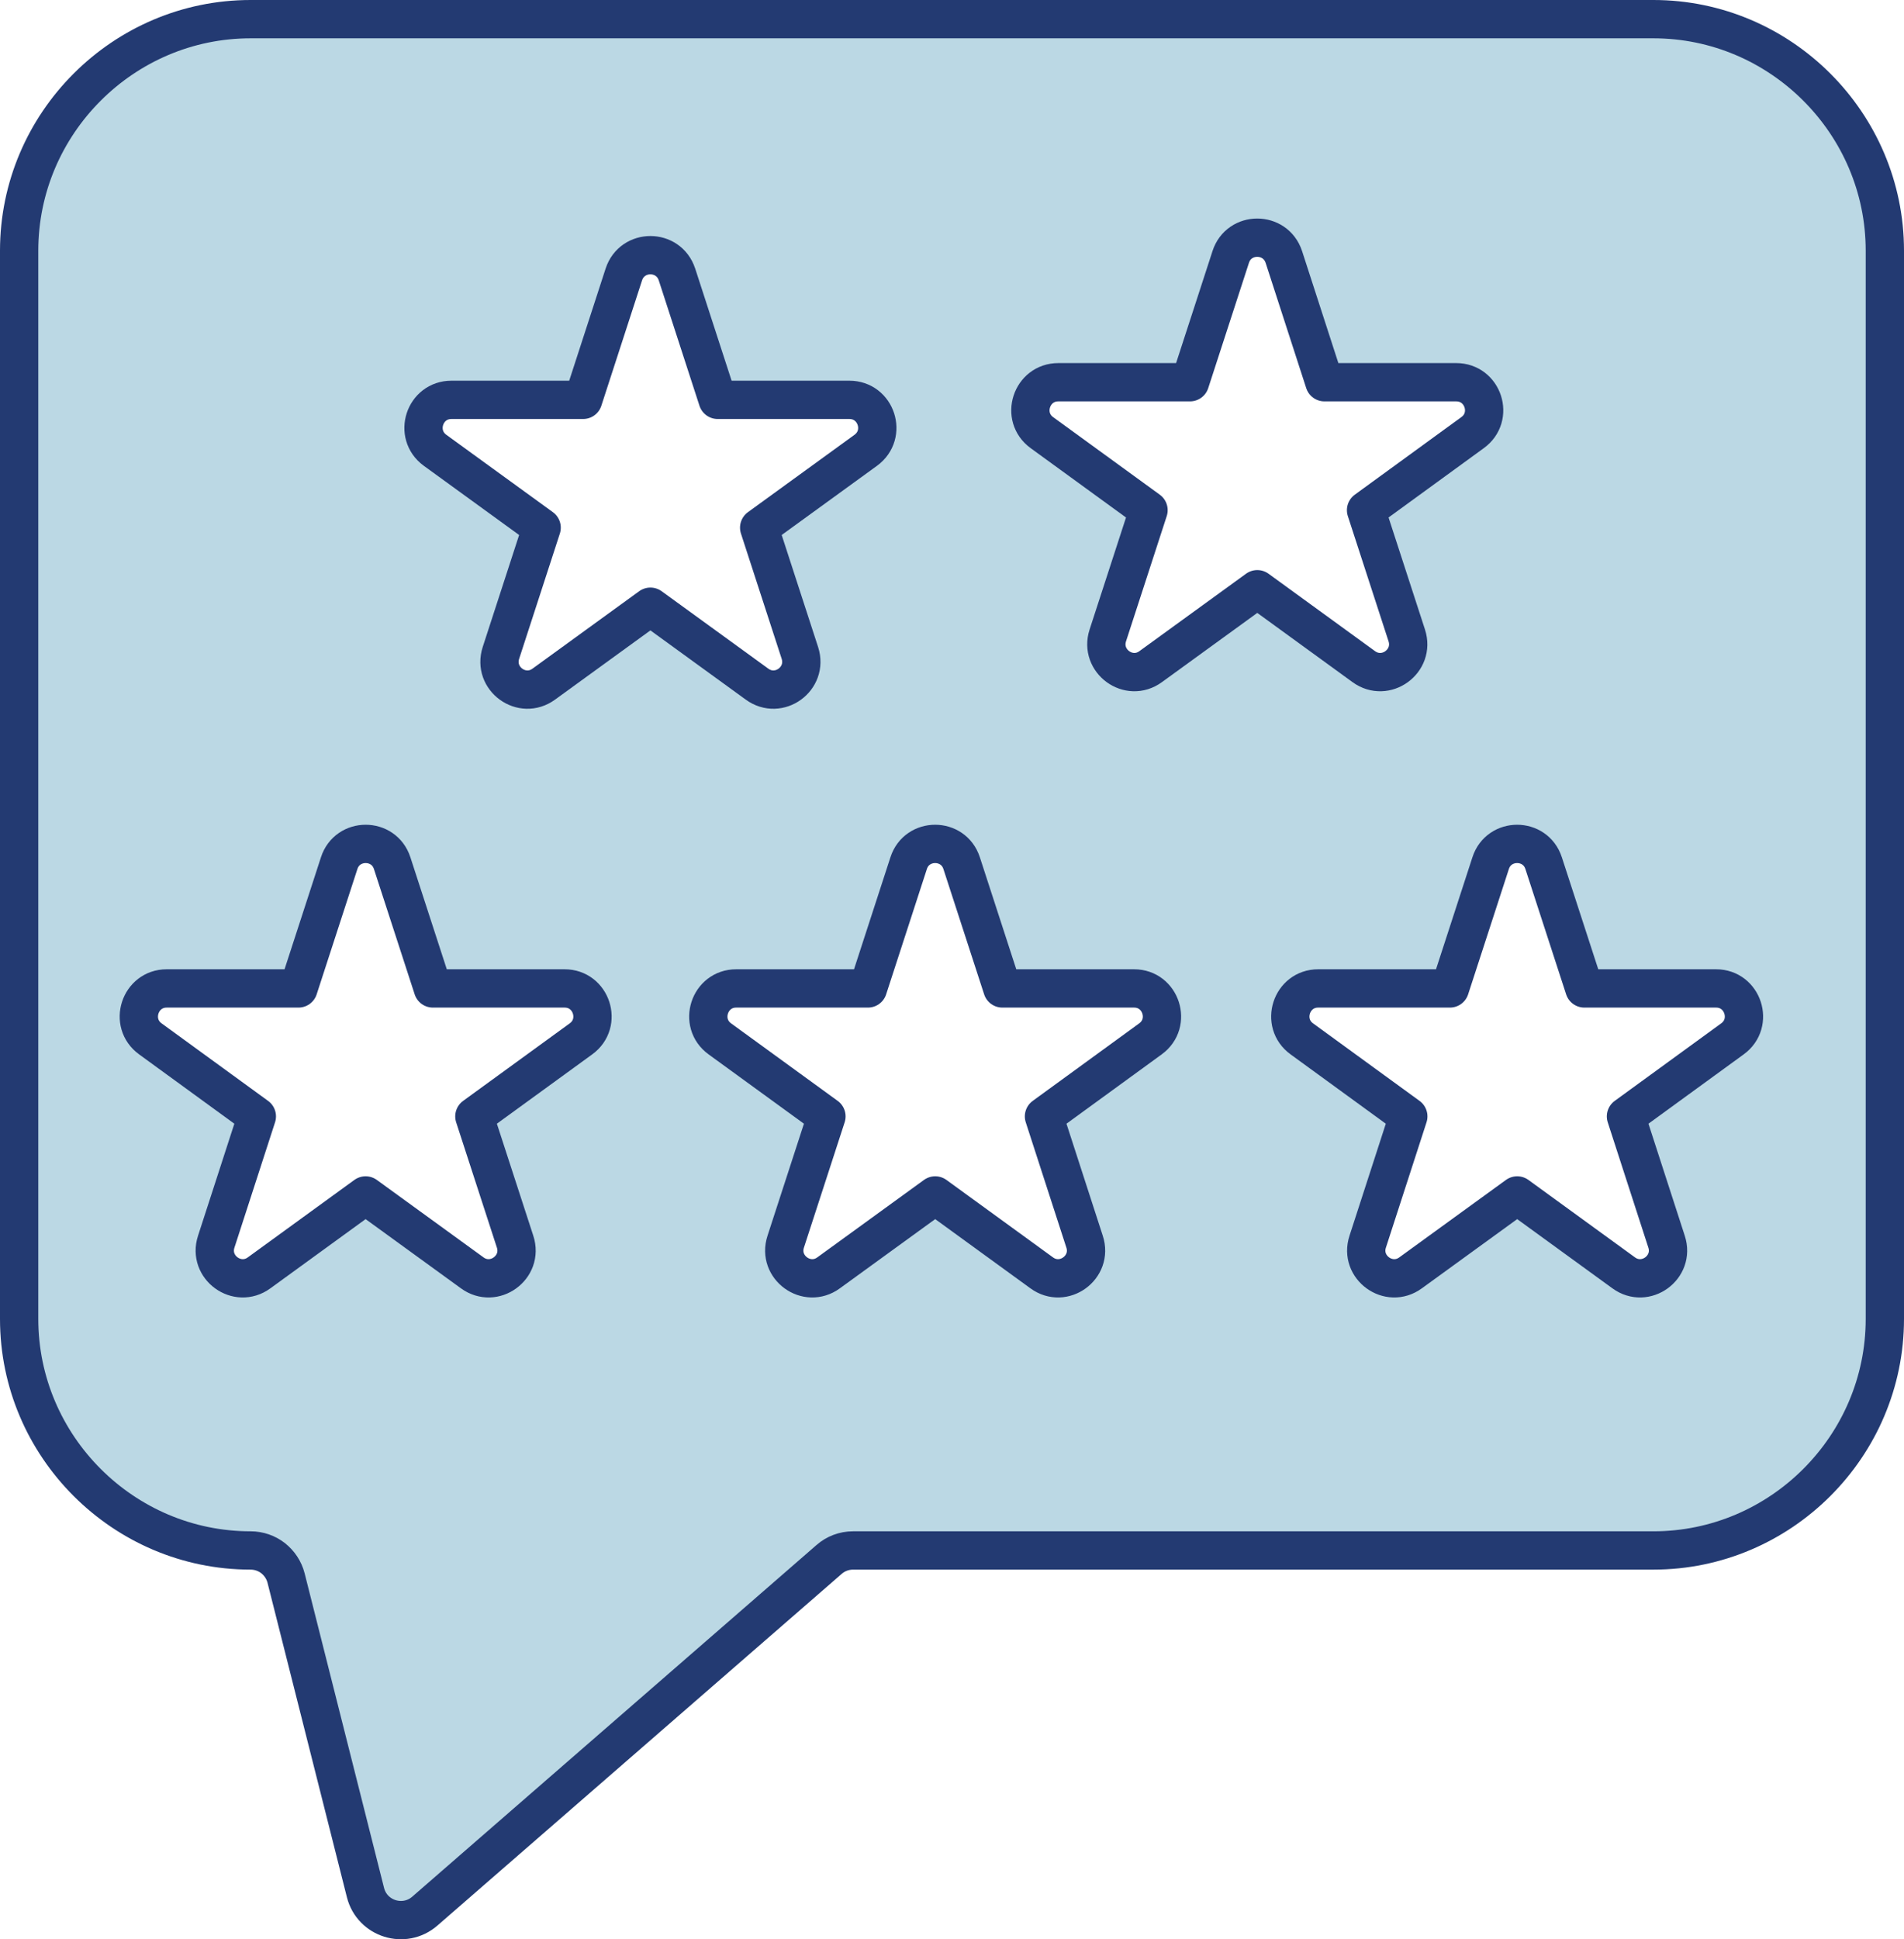
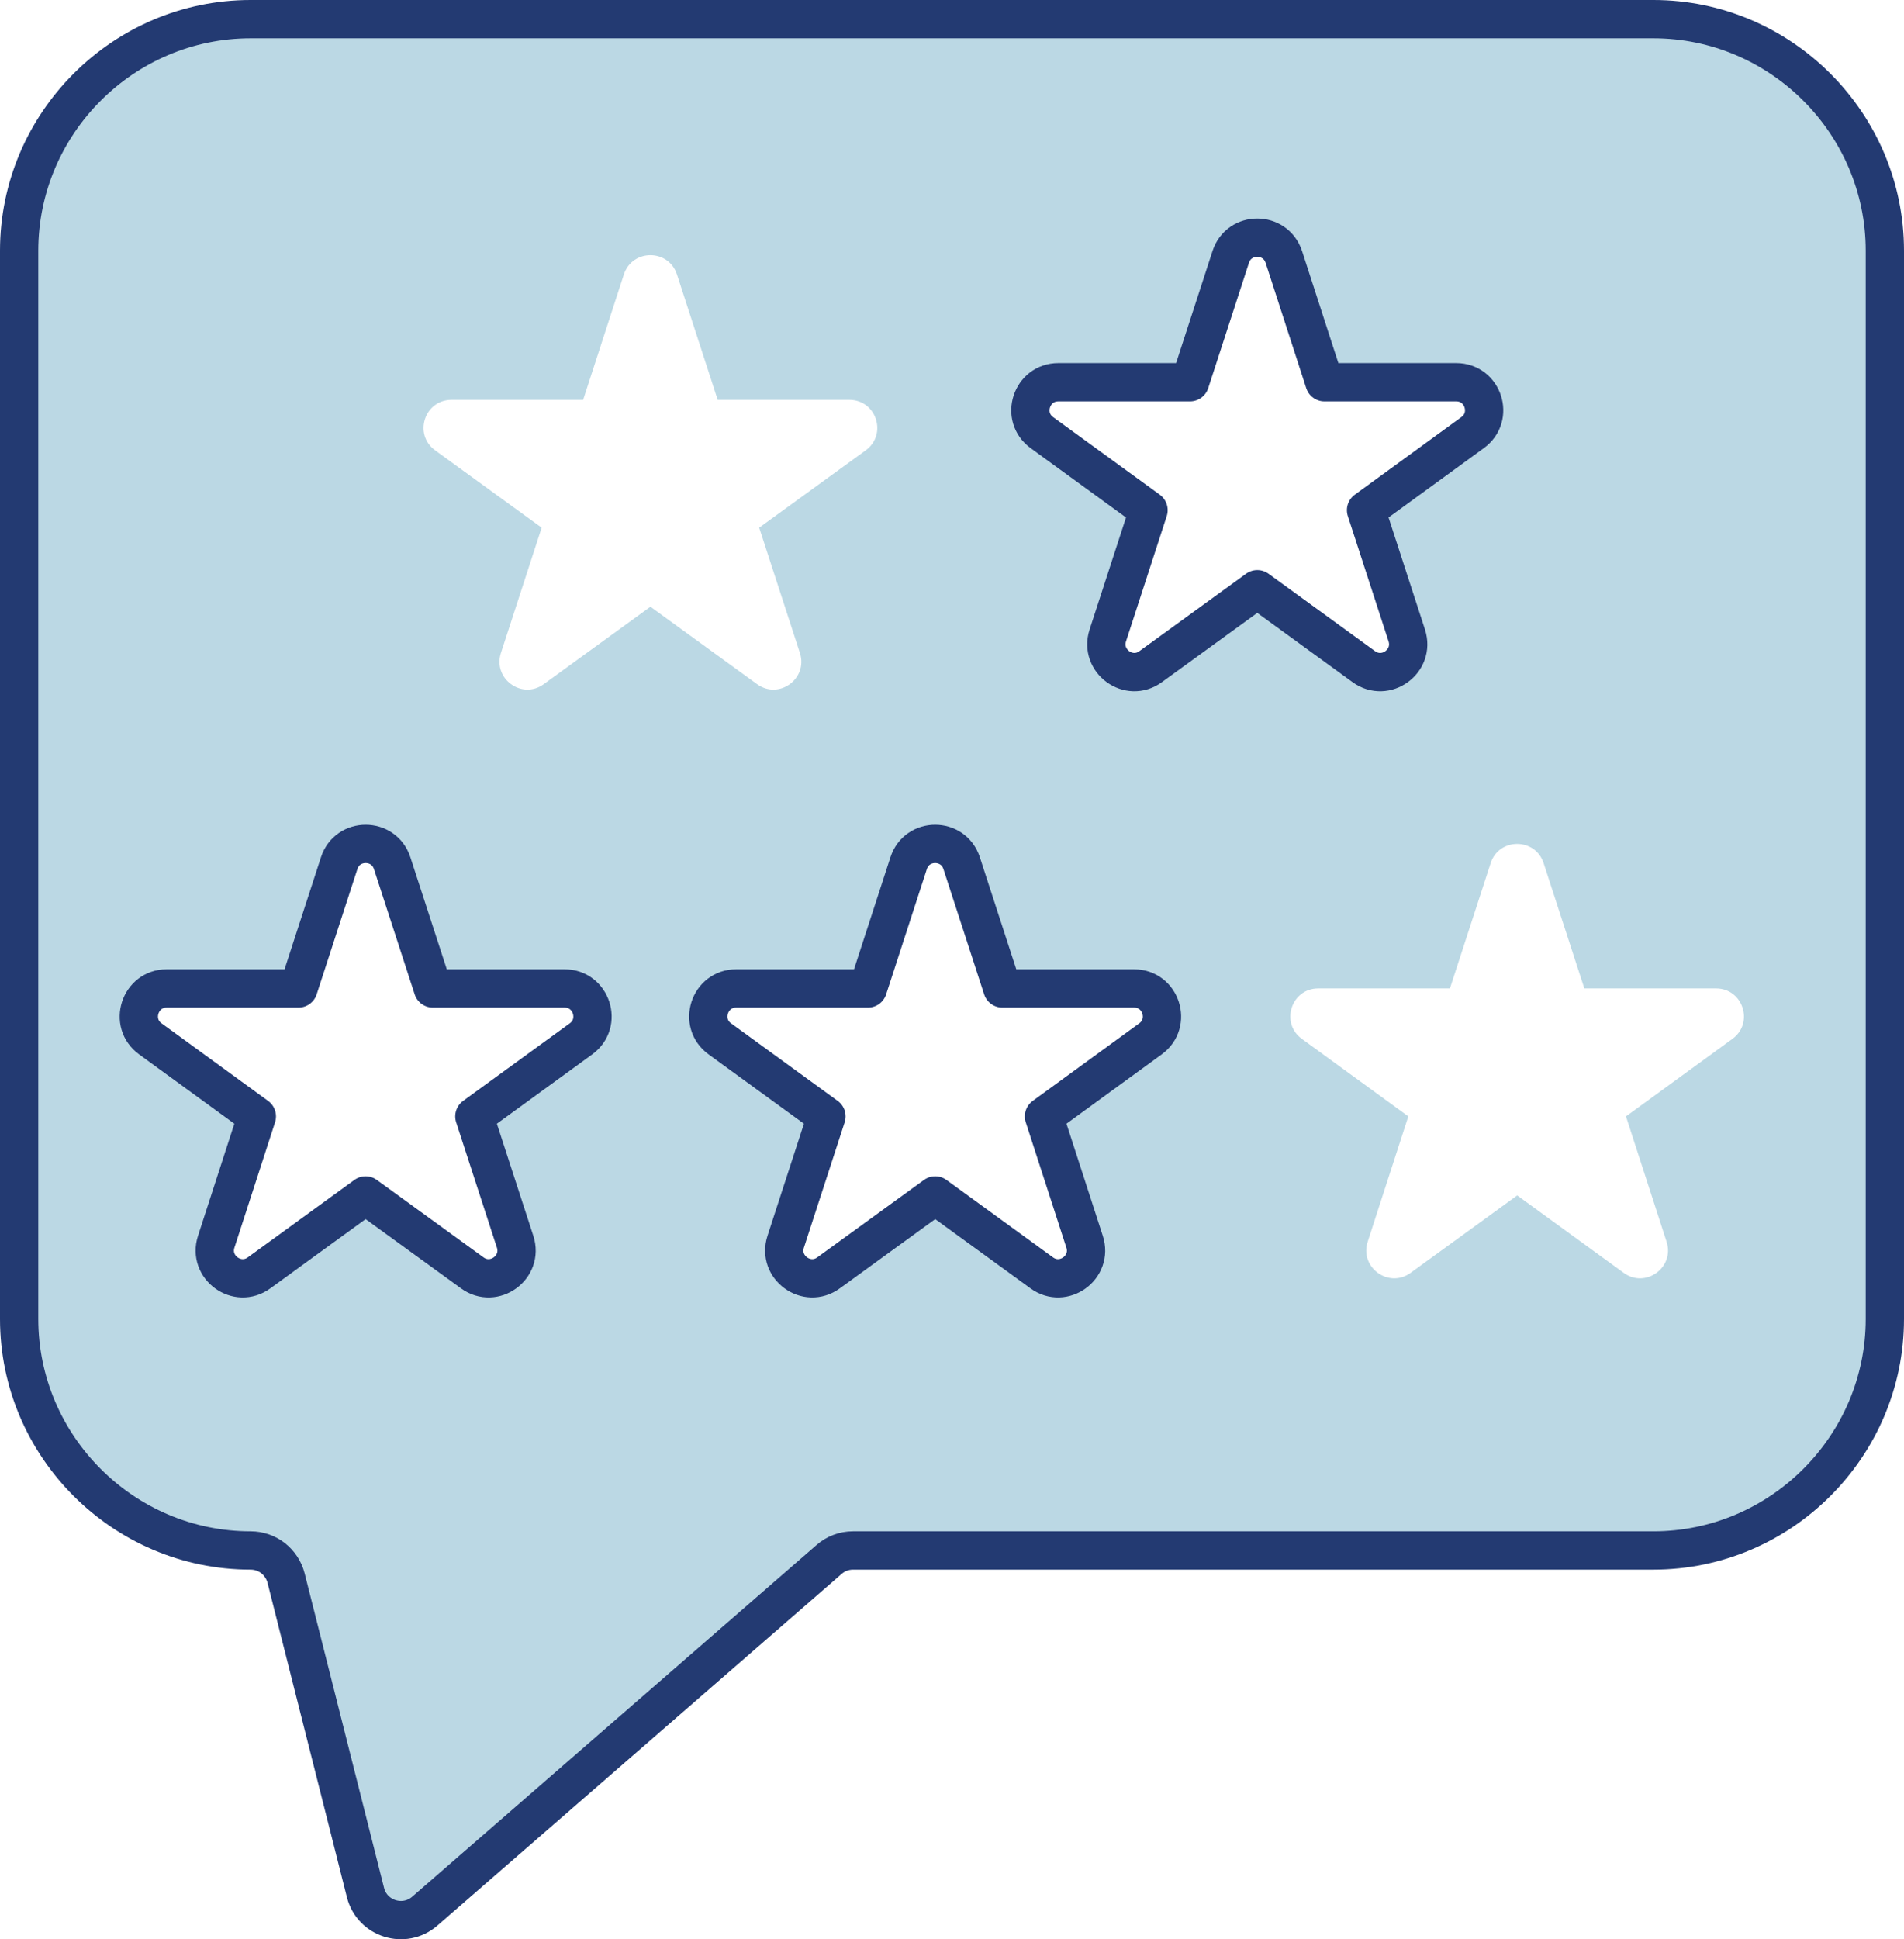
<svg xmlns="http://www.w3.org/2000/svg" id="Capa_2" data-name="Capa 2" viewBox="0 0 149.15 151.85">
  <defs>
    <style>
      .cls-1 {
        fill: #bbd8e4;
        stroke-width: 0px;
      }

      .cls-2 {
        fill: none;
        stroke: #233a72;
        stroke-linecap: round;
        stroke-linejoin: round;
        stroke-width: 3px;
      }
    </style>
  </defs>
  <g id="Capa_1-2" data-name="Capa 1">
    <g>
      <path class="cls-1" d="M147.65,19.63v83.65c0,9.97-8.16,18.13-18.13,18.13h-62.7c-.69,0-1.36.25-1.88.71l-31.66,27.53c-1.61,1.4-4.13.61-4.65-1.45l-6.22-24.63c-.16-.63-.53-1.17-1.02-1.56-.49-.38-1.11-.6-1.76-.6-9.97,0-18.13-8.16-18.13-18.13V19.63C1.5,9.66,9.66,1.5,19.63,1.5h109.89c9.97,0,18.13,8.16,18.13,18.13ZM135.71,81.35c1.71-1.24.83-3.95-1.28-3.95h-10.32l-3.19-9.81c-.65-2.01-3.5-2.01-4.15,0l-3.19,9.81h-10.32c-2.11,0-2.99,2.71-1.28,3.95l8.34,6.07-3.18,9.81c-.66,2.01,1.65,3.69,3.36,2.44l8.35-6.06,8.34,6.06c1.71,1.25,4.02-.43,3.36-2.44l-3.18-9.81,8.34-6.07ZM115.35,33.88c1.72-1.24.84-3.95-1.28-3.95h-10.32l-3.18-9.81c-.66-2.01-3.51-2.01-4.16,0l-3.19,9.81h-10.31c-2.12,0-3,2.71-1.29,3.95l8.35,6.07-3.19,9.81c-.65,2.01,1.65,3.69,3.36,2.44l8.35-6.06,8.34,6.06c1.72,1.25,4.02-.43,3.37-2.44l-3.19-9.81,8.34-6.07ZM90.12,81.35c1.71-1.24.83-3.95-1.28-3.95h-10.32l-3.19-9.81c-.65-2.01-3.5-2.01-4.15,0l-3.19,9.81h-10.32c-2.11,0-2.99,2.71-1.28,3.95l8.35,6.07-3.19,9.81c-.66,2.01,1.65,3.69,3.36,2.44l8.35-6.06,8.34,6.06c1.71,1.25,4.02-.43,3.36-2.44l-3.18-9.81,8.34-6.07ZM67.82,35.26c1.71-1.25.83-3.95-1.29-3.95h-10.31l-3.19-9.82c-.66-2.01-3.5-2.01-4.16,0l-3.19,9.82h-10.31c-2.12,0-3,2.7-1.29,3.95l8.35,6.06-3.19,9.81c-.65,2.02,1.65,3.69,3.36,2.44l8.35-6.06,8.35,6.06c1.71,1.25,4.01-.42,3.36-2.44l-3.19-9.81,8.35-6.06ZM45.51,81.35c1.71-1.24.83-3.95-1.28-3.95h-10.32l-3.19-9.81c-.65-2.01-3.5-2.01-4.15,0l-3.19,9.81h-10.32c-2.11,0-2.99,2.71-1.28,3.95l8.34,6.07-3.18,9.81c-.66,2.01,1.65,3.69,3.36,2.44l8.34-6.06,8.35,6.06c1.71,1.25,4.02-.43,3.36-2.44l-3.19-9.81,8.35-6.07Z" />
      <g>
-         <path class="cls-2" d="M53.03,21.49l3.19,9.82h10.31c2.12,0,3,2.7,1.29,3.95l-8.35,6.06,3.19,9.81c.65,2.02-1.65,3.69-3.36,2.44l-8.35-6.06-8.35,6.06c-1.71,1.25-4.01-.42-3.36-2.44l3.19-9.81-8.35-6.06c-1.71-1.25-.83-3.95,1.29-3.95h10.31l3.19-9.82c.66-2.01,3.5-2.01,4.16,0Z" />
        <path class="cls-2" d="M100.57,20.12l3.18,9.81h10.32c2.12,0,3,2.71,1.28,3.95l-8.34,6.07,3.19,9.81c.65,2.01-1.65,3.69-3.37,2.44l-8.34-6.06-8.35,6.06c-1.71,1.25-4.01-.43-3.36-2.44l3.19-9.81-8.35-6.07c-1.71-1.24-.83-3.95,1.29-3.95h10.31l3.19-9.81c.65-2.01,3.5-2.01,4.16,0Z" />
        <path class="cls-2" d="M30.72,67.59l3.19,9.81h10.32c2.11,0,2.99,2.71,1.28,3.95l-8.35,6.07,3.19,9.81c.66,2.01-1.65,3.69-3.36,2.44l-8.35-6.06-8.34,6.06c-1.71,1.25-4.02-.43-3.36-2.44l3.18-9.81-8.34-6.07c-1.71-1.24-.83-3.95,1.28-3.95h10.32l3.19-9.81c.65-2.01,3.5-2.01,4.15,0Z" />
        <path class="cls-2" d="M75.33,67.59l3.19,9.81h10.32c2.11,0,2.99,2.71,1.28,3.95l-8.34,6.07,3.18,9.81c.66,2.01-1.65,3.69-3.36,2.44l-8.34-6.06-8.35,6.06c-1.71,1.25-4.02-.43-3.36-2.44l3.19-9.81-8.35-6.07c-1.71-1.24-.83-3.95,1.28-3.95h10.32l3.19-9.81c.65-2.01,3.5-2.01,4.15,0Z" />
-         <path class="cls-2" d="M120.92,67.59l3.19,9.81h10.32c2.11,0,2.99,2.71,1.28,3.95l-8.34,6.07,3.18,9.81c.66,2.01-1.65,3.69-3.36,2.44l-8.34-6.06-8.35,6.06c-1.71,1.25-4.02-.43-3.36-2.44l3.18-9.81-8.34-6.07c-1.71-1.24-.83-3.95,1.28-3.95h10.32l3.19-9.81c.65-2.01,3.5-2.01,4.15,0Z" />
        <path class="cls-2" d="M129.52,1.5H19.63C9.66,1.5,1.5,9.66,1.5,19.63v83.65c0,9.97,8.16,18.13,18.13,18.13.65,0,1.27.22,1.76.6.49.39.86.93,1.02,1.56l6.22,24.63c.52,2.06,3.04,2.85,4.65,1.45l31.66-27.53c.52-.46,1.19-.71,1.88-.71h62.7c9.97,0,18.13-8.16,18.13-18.13V19.63c0-9.97-8.16-18.13-18.13-18.13Z" />
      </g>
    </g>
  </g>
</svg>